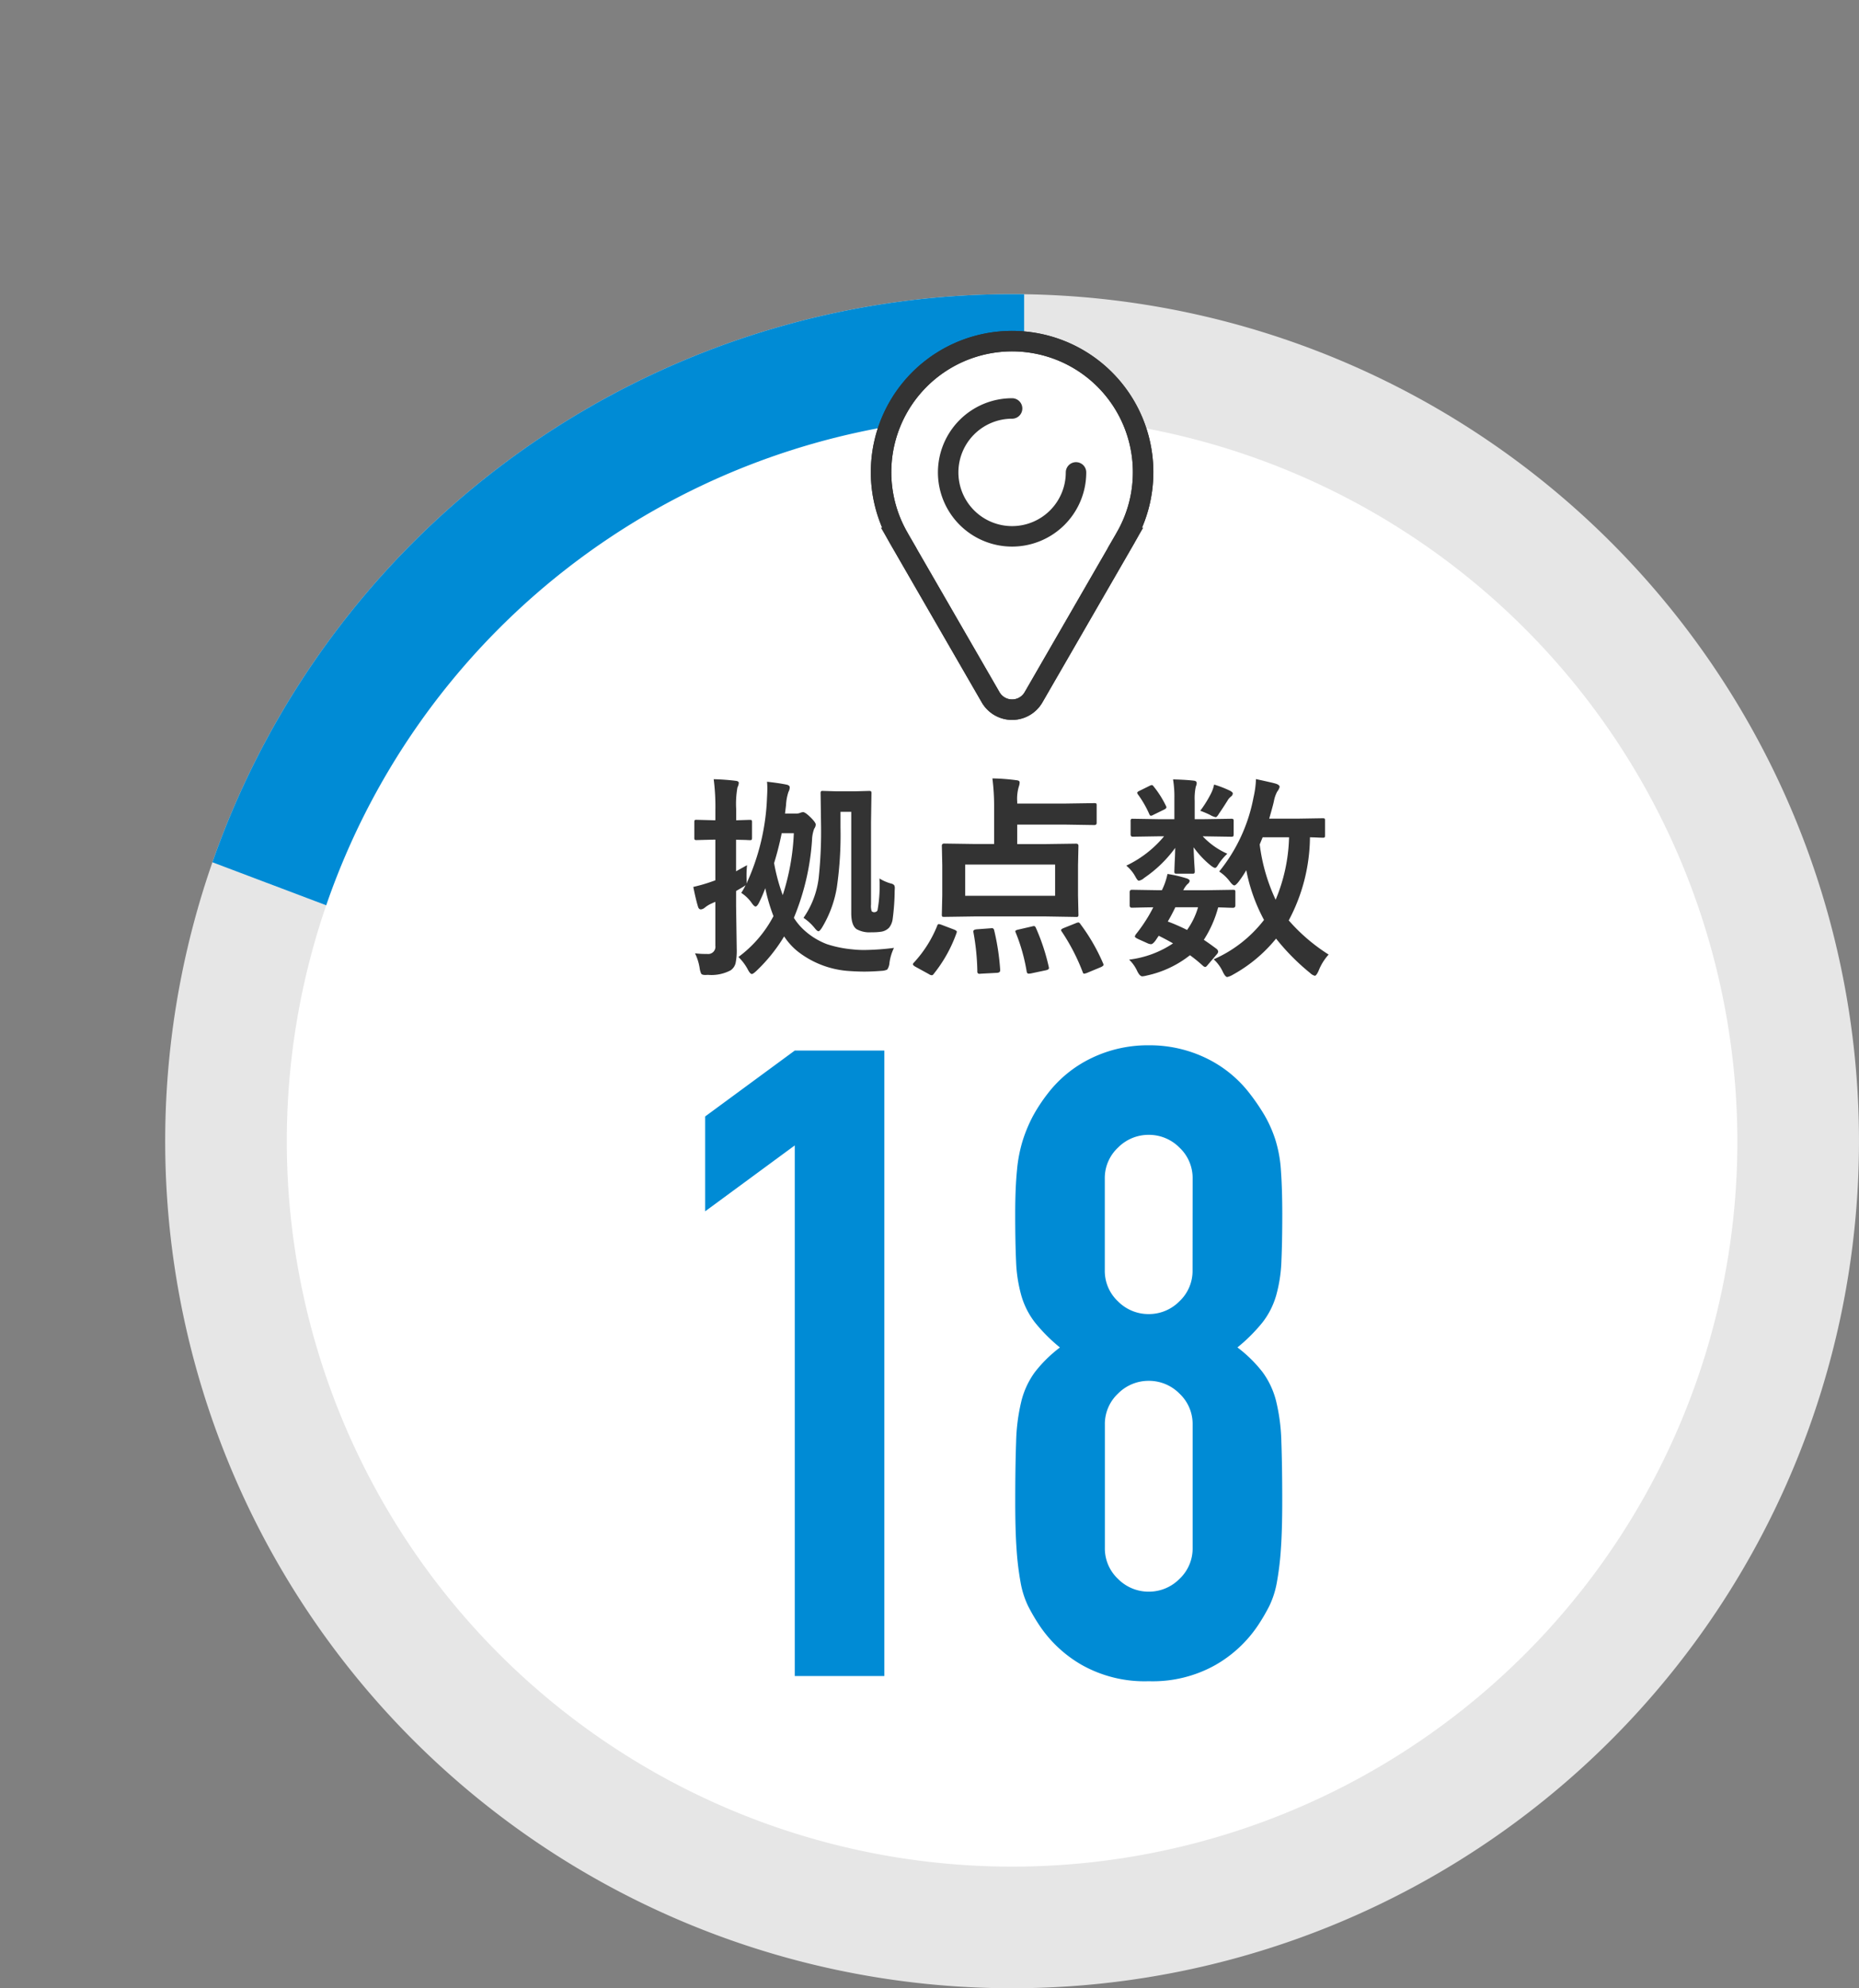
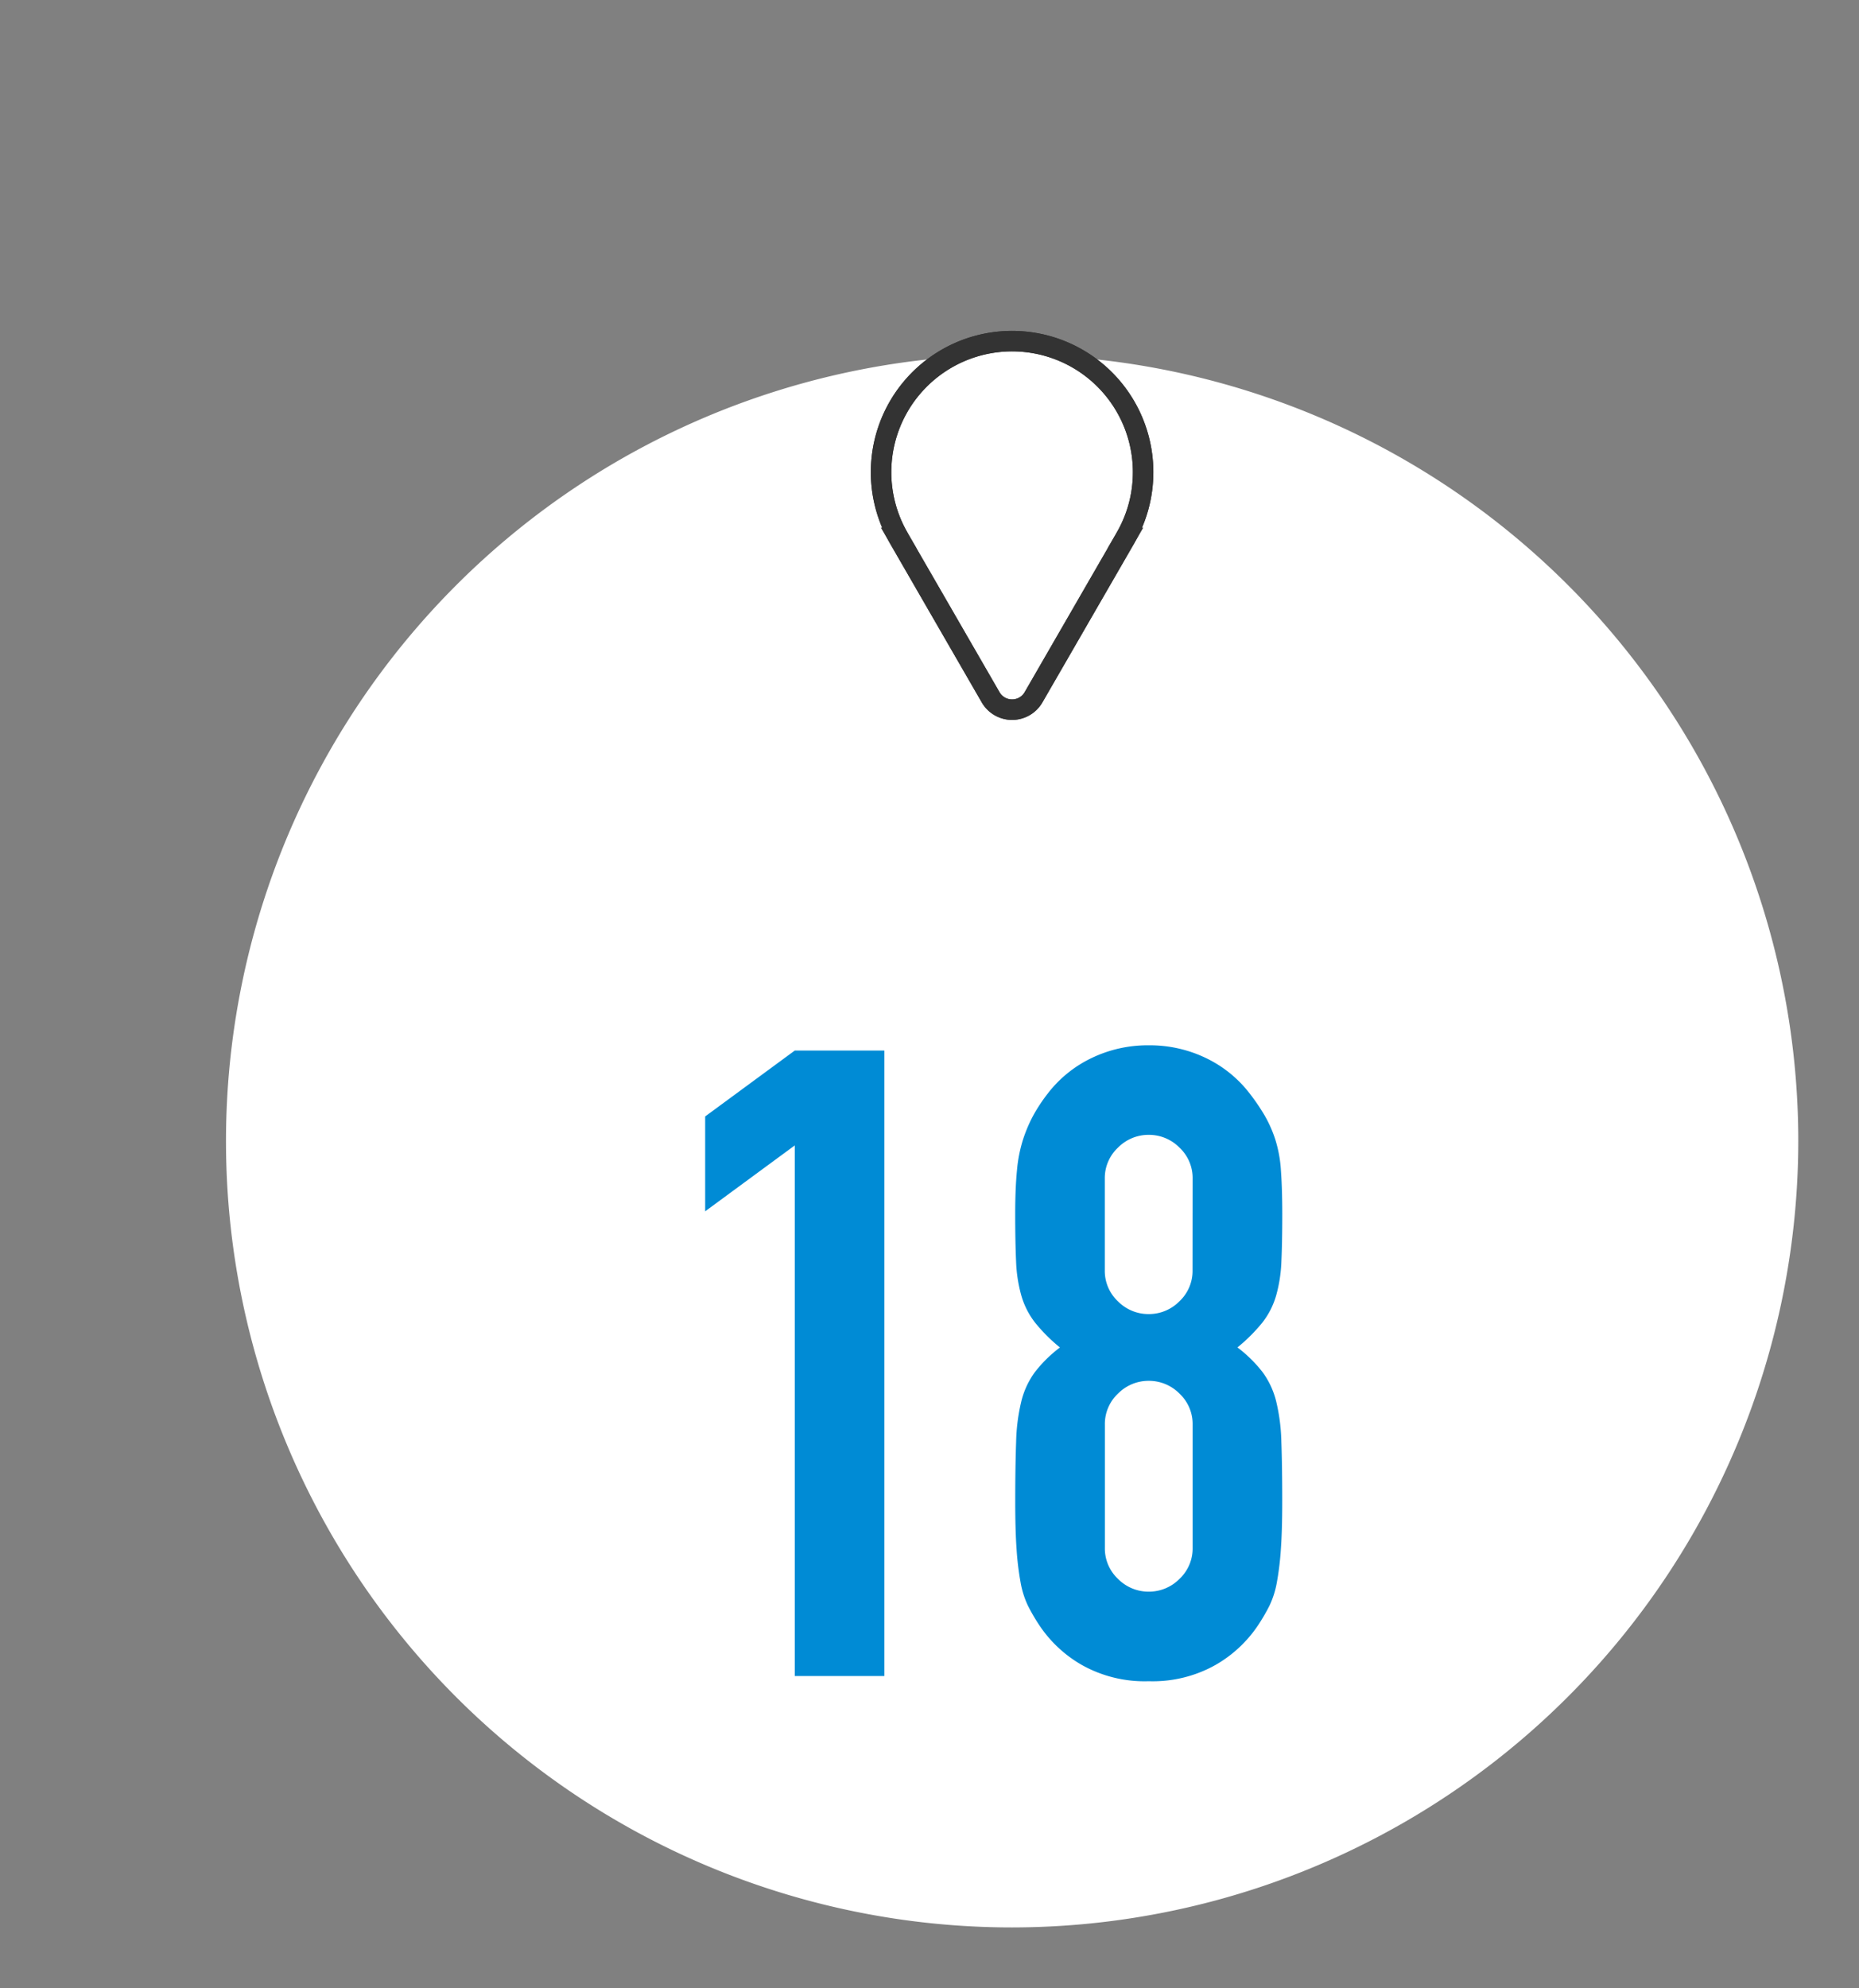
<svg xmlns="http://www.w3.org/2000/svg" id="组_384" data-name="组 384" width="181.609" height="194.202" viewBox="0 0 181.609 194.202">
  <rect x="0" y="0" width="181.609" height="194.202" fill="#808080" stroke="none" />
  <defs>
    <clipPath id="clip-path">
-       <path id="路径_7814" data-name="路径 7814" d="M988.888-7050.512V-6936.3l-92.246-34.889s5.4-17.235,7.031-18.156-38.85,16.236,7.44-28.095" transform="translate(-888.839 7050.512)" fill="none" stroke="#707070" stroke-width="1" />
-     </clipPath>
+       </clipPath>
  </defs>
  <g id="路径_7688" data-name="路径 7688" transform="translate(16.138 28.731)">
    <path id="パス_36" data-name="パス 36" d="M85.8,162.59a76.8,76.8,0,1,1,76.8-76.8A76.882,76.882,0,0,1,85.8,162.59Z" transform="translate(-3.06 -3.06)" fill="#fff" />
-     <path id="パス_37" data-name="パス 37" d="M82.735,11.88A70.855,70.855,0,1,0,153.59,82.735,70.935,70.935,0,0,0,82.735,11.88m0-11.88A82.735,82.735,0,1,1,0,82.735,82.735,82.735,0,0,1,82.735,0Z" transform="translate(0)" fill="#e6e6e6" />
  </g>
  <g id="组_20" data-name="组 20" transform="translate(0)" clip-path="url(#clip-path)">
    <g id="路径_7813" data-name="路径 7813" transform="translate(16.138 28.731)">
      <path id="パス_38" data-name="パス 38" d="M85.8,162.59a76.8,76.8,0,1,1,76.8-76.8A76.882,76.882,0,0,1,85.8,162.59Z" transform="translate(-3.06 -3.06)" fill="#fff" />
      <path id="パス_39" data-name="パス 39" d="M82.735,11.88A70.855,70.855,0,1,0,153.59,82.735,70.935,70.935,0,0,0,82.735,11.88m0-11.88A82.735,82.735,0,1,1,0,82.735,82.735,82.735,0,0,1,82.735,0Z" transform="translate(0)" fill="#008bd5" />
    </g>
  </g>
  <path id="路径_7838" data-name="路径 7838" d="M15.642-31.734V-83.559L6.89-77.123V-86.39l8.752-6.435h8.752v61.092ZM54.511-80.3a4.073,4.073,0,0,0-1.287-3.049,4.186,4.186,0,0,0-3-1.244,4.186,4.186,0,0,0-3,1.244A4.073,4.073,0,0,0,45.93-80.3v8.924a4.073,4.073,0,0,0,1.287,3.046,4.186,4.186,0,0,0,3,1.244,4.186,4.186,0,0,0,3-1.244,4.073,4.073,0,0,0,1.287-3.046ZM37.178-76.866q0-2.488.172-4.247a14,14,0,0,1,.6-3.046,14.465,14.465,0,0,1,.987-2.317,16.231,16.231,0,0,1,1.416-2.145,11.826,11.826,0,0,1,4.29-3.475A12.646,12.646,0,0,1,50.22-93.34,12.646,12.646,0,0,1,55.8-92.1a11.826,11.826,0,0,1,4.29,3.475,20.43,20.43,0,0,1,1.459,2.145,12.317,12.317,0,0,1,1.03,2.317,12.6,12.6,0,0,1,.558,3.046q.129,1.759.132,4.247,0,2.746-.086,4.633a14.179,14.179,0,0,1-.515,3.346,7.808,7.808,0,0,1-1.33,2.617,16.368,16.368,0,0,1-2.449,2.445,13.028,13.028,0,0,1,2.445,2.4,8.1,8.1,0,0,1,1.33,2.831,18.579,18.579,0,0,1,.515,3.99q.086,2.36.086,5.792,0,2.831-.132,4.676a28.416,28.416,0,0,1-.386,3.218,8.844,8.844,0,0,1-.729,2.317,18.482,18.482,0,0,1-1.155,1.973,12.382,12.382,0,0,1-4.119,3.818,12.518,12.518,0,0,1-6.521,1.587A12.518,12.518,0,0,1,43.7-32.806a12.381,12.381,0,0,1-4.119-3.818A18.482,18.482,0,0,1,38.423-38.6a8.845,8.845,0,0,1-.726-2.317,28.422,28.422,0,0,1-.386-3.218q-.132-1.845-.129-4.676,0-3.432.086-5.792a18.579,18.579,0,0,1,.515-3.99,8.1,8.1,0,0,1,1.323-2.831,13.027,13.027,0,0,1,2.442-2.4,16.367,16.367,0,0,1-2.442-2.445,7.808,7.808,0,0,1-1.327-2.617,14.178,14.178,0,0,1-.515-3.346Q37.178-74.12,37.178-76.866ZM54.511-56.273a4.073,4.073,0,0,0-1.287-3.049,4.186,4.186,0,0,0-3-1.244,4.186,4.186,0,0,0-3,1.244,4.073,4.073,0,0,0-1.287,3.046v12.012a4.073,4.073,0,0,0,1.287,3.046,4.186,4.186,0,0,0,3,1.244,4.186,4.186,0,0,0,3-1.244,4.073,4.073,0,0,0,1.287-3.046Z" transform="translate(61.999 195.438)" fill="#008bd5" />
-   <path id="路径_7837" data-name="路径 7837" d="M5.818-15.651a6.684,6.684,0,0,0,.423-.753l-.206.145-.722.423V-14.4l.062,4.208a6.035,6.035,0,0,1-.114,1.413,1.2,1.2,0,0,1-.484.691,4.01,4.01,0,0,1-2.216.443q-.207.011-.258.011-.319,0-.4-.132a1.861,1.861,0,0,1-.145-.506A5.016,5.016,0,0,0,1.3-9.749a8.7,8.7,0,0,0,1.188.062.711.711,0,0,0,.6-.2.711.711,0,0,0,.2-.6v-4.29L3.1-14.7l-.154.072a2.853,2.853,0,0,0-.722.444.75.75,0,0,1-.35.145q-.2,0-.279-.258-.216-.7-.462-1.938a15.62,15.62,0,0,0,1.877-.547l.279-.1v-3.971H3.12l-1.65.042a.326.326,0,0,1-.206-.041.385.385,0,0,1-.031-.2v-1.5q0-.176.042-.206a.385.385,0,0,1,.2-.031l1.65.042h.165v-1.028a21.011,21.011,0,0,0-.165-2.981q1.114.031,2.112.154.341.031.341.207a1.243,1.243,0,0,1-.132.444,9.069,9.069,0,0,0-.123,2.135v1.073l1.3-.041q.185,0,.216.042a.385.385,0,0,1,.031.2v1.5q0,.176-.041.207a.416.416,0,0,1-.206.031q-.031,0-.413-.02l-.9-.02v3.084q.124-.072,1.073-.6-.051.515-.051.97,0,.248.011.515a1.667,1.667,0,0,1-.02.33,21.971,21.971,0,0,0,2.011-8.426q.031-.528.031-.877a6.449,6.449,0,0,0-.031-.66q1.2.132,1.939.289.279.072.279.258a.924.924,0,0,1-.123.444,4.829,4.829,0,0,0-.237,1.289l-.1.825h1.051a.956.956,0,0,0,.444-.072.822.822,0,0,1,.279-.062q.206,0,.743.528.484.484.484.68a.7.7,0,0,1-.145.4,3.387,3.387,0,0,0-.216,1.114,23.918,23.918,0,0,1-1.775,7.6,5.78,5.78,0,0,0,1.032,1.227,6.958,6.958,0,0,0,2.206,1.347,11.21,11.21,0,0,0,2.486.506,9.761,9.761,0,0,0,1.155.062,25.066,25.066,0,0,0,2.9-.206,4.783,4.783,0,0,0-.444,1.5,1.3,1.3,0,0,1-.216.619,1.509,1.509,0,0,1-.567.124q-.9.072-1.65.072-.671,0-1.413-.051a9.1,9.1,0,0,1-5.177-1.97A6.474,6.474,0,0,1,10.006-11.4,16.1,16.1,0,0,1,7.294-8.029q-.319.3-.444.3-.154,0-.371-.4A4.909,4.909,0,0,0,5.541-9.39a11.744,11.744,0,0,0,3.424-3.991,17.078,17.078,0,0,1-.8-2.733,13.233,13.233,0,0,1-.629,1.452q-.185.341-.319.341t-.359-.317a3.737,3.737,0,0,0-1.034-1.011Zm4.053.216a22.652,22.652,0,0,0,1.083-6.043H9.767a29.888,29.888,0,0,1-.741,2.917,18.2,18.2,0,0,0,.845,3.127Zm9.438-1.63a4.339,4.339,0,0,0,1.166.506.523.523,0,0,1,.279.154.548.548,0,0,1,.062.31q0,.051-.011.237a21.908,21.908,0,0,1-.2,2.785,1.7,1.7,0,0,1-.35.825,1.368,1.368,0,0,1-.722.381,5.611,5.611,0,0,1-.99.062,2.59,2.59,0,0,1-1.452-.3q-.528-.361-.528-1.578v-9.89H15.513v1.506a35.708,35.708,0,0,1-.361,5.9,11.081,11.081,0,0,1-1.443,3.9q-.227.361-.35.361t-.361-.3a4.935,4.935,0,0,0-1.1-1.009,8.614,8.614,0,0,0,1.485-3.909,42.921,42.921,0,0,0,.227-5.3l-.041-2.929a.376.376,0,0,1,.042-.227.355.355,0,0,1,.185-.031l1.465.042h1.537l1.5-.041q.176,0,.207.051a.385.385,0,0,1,.031.2l-.041,2.816v8.019a1.727,1.727,0,0,0,.062.66.326.326,0,0,0,.237.1.376.376,0,0,0,.33-.165,13.446,13.446,0,0,0,.194-3.135Zm11.045-9.768a19.9,19.9,0,0,1,2.341.176q.319.031.319.207a1.242,1.242,0,0,1-.083.423,4.19,4.19,0,0,0-.154,1.485v.165h4.775l2.754-.041q.165,0,.2.042a.385.385,0,0,1,.031.2v1.692q0,.207-.227.207l-2.757-.043H32.776v1.9h2.816l2.929-.041q.237,0,.237.207l-.041,1.908v2.929l.041,1.878a.335.335,0,0,1-.036.2.335.335,0,0,1-.2.036L35.6-13.351H28.579l-2.929.042q-.176,0-.206-.041a.385.385,0,0,1-.031-.2l.042-1.877v-2.929l-.041-1.908q0-.206.237-.206l2.929.042H30.52V-24.1a21.386,21.386,0,0,0-.167-2.732Zm-2.661,8.415v3.053h8.785v-3.053Zm-2.745,6q.062-.185.165-.185a1.071,1.071,0,0,1,.279.072l1.217.462q.268.114.268.207a.49.49,0,0,1-.031.132A13.6,13.6,0,0,1,24.63-7.754q-.093.145-.2.145a.508.508,0,0,1-.268-.1l-1.329-.729q-.248-.145-.248-.237a.29.29,0,0,1,.093-.165A11.723,11.723,0,0,0,24.949-12.412Zm13.992-.2a18.58,18.58,0,0,1,2.217,3.828.468.468,0,0,1,.051.165q0,.1-.237.216l-1.413.588a1.438,1.438,0,0,1-.248.062q-.083,0-.132-.145a19.7,19.7,0,0,0-2.052-3.971.255.255,0,0,1-.062-.145q0-.093.258-.2l1.155-.462a1,1,0,0,1,.268-.083q.093,0,.2.145Zm-4.321.423a20.311,20.311,0,0,1,1.238,3.762.707.707,0,0,1,.02.132q0,.132-.268.2l-1.506.319q-.165.02-.216.02-.145,0-.185-.2a17.712,17.712,0,0,0-1.071-3.81.389.389,0,0,1-.041-.132q0-.1.3-.165l1.353-.312a.722.722,0,0,1,.176-.031q.111,0,.2.216Zm-4.445,0q.1-.011.132-.011.185,0,.227.237a23.273,23.273,0,0,1,.578,3.806v.083q0,.216-.3.237l-1.568.083a1.183,1.183,0,0,1-.145.011.191.191,0,0,1-.162-.054.191.191,0,0,1-.054-.162,23.2,23.2,0,0,0-.381-3.828.648.648,0,0,1-.011-.1q0-.165.31-.2Zm22.338-5.548a16.227,16.227,0,0,0,3.352-7.25,9.146,9.146,0,0,0,.237-1.773q1.619.35,1.929.444.381.124.381.319a1.208,1.208,0,0,1-.237.462,3.108,3.108,0,0,0-.319.928q-.1.462-.462,1.712h2.722l2.5-.041q.165,0,.2.042a.355.355,0,0,1,.031.185v1.444q0,.165-.041.2a.355.355,0,0,1-.185.031l-.4-.011q-.392-.02-.845-.031a17.541,17.541,0,0,1-2.073,8.118A17.755,17.755,0,0,0,63.2-9.628a5.151,5.151,0,0,0-.99,1.609q-.216.462-.361.462a.986.986,0,0,1-.444-.258,21.649,21.649,0,0,1-3.341-3.372A14.318,14.318,0,0,1,53.825-7.65a1.848,1.848,0,0,1-.528.216q-.185,0-.423-.484a3.775,3.775,0,0,0-.906-1.245,12.61,12.61,0,0,0,4.919-3.847,16.976,16.976,0,0,1-1.733-4.857,10.351,10.351,0,0,1-.763,1.144q-.279.341-.4.341-.154,0-.444-.381a4.035,4.035,0,0,0-1.032-.97Zm6.817-3.341H56.754l-.288.7a17.821,17.821,0,0,0,1.557,5.4,16.77,16.77,0,0,0,1.31-6.1ZM43.708-9.133A9.794,9.794,0,0,0,48-10.721q-.783-.444-1.4-.743l-.31.462q-.268.361-.444.361a.943.943,0,0,1-.361-.1l-.887-.4q-.33-.154-.33-.258a.827.827,0,0,1,.1-.206,14.882,14.882,0,0,0,.887-1.227,13.575,13.575,0,0,0,.814-1.413q-.877.011-1.6.031l-.5.011q-.207,0-.206-.227v-1.288q0-.237.207-.237l2.64.042h.3a6.512,6.512,0,0,0,.547-1.588,12.469,12.469,0,0,1,1.908.444q.258.1.258.237a.44.44,0,0,1-.2.3,2.112,2.112,0,0,0-.423.609h2.2l2.64-.041q.185,0,.216.042a.385.385,0,0,1,.031.2v1.289q0,.227-.248.227l-.453-.011q-.462-.02-.979-.031a11.063,11.063,0,0,1-1.4,3.168q.484.319,1.248.887a.422.422,0,0,1,.154.258.445.445,0,0,1-.132.268l-.869,1.016q-.176.227-.268.227a.473.473,0,0,1-.2-.1,14.176,14.176,0,0,0-1.288-1.052,10.251,10.251,0,0,1-4.2,1.98,2.452,2.452,0,0,1-.453.083q-.258,0-.515-.546A3.6,3.6,0,0,0,43.708-9.133Zm3.775-3.723a18.282,18.282,0,0,1,1.887.825,7.307,7.307,0,0,0,1.073-2.217H48.225q-.413.856-.743,1.393Zm3.558-9.995,2.62-.041a.376.376,0,0,1,.227.042.416.416,0,0,1,.031.207v1.269q0,.176-.051.207a.416.416,0,0,1-.206.031l-2.62-.041H50.9a7.392,7.392,0,0,0,2.4,1.7,5.434,5.434,0,0,0-.948,1.166q-.132.216-.248.216-.154,0-.578-.361a9.27,9.27,0,0,1-1.518-1.65q.02.722.072,1.619.041.609.042.722,0,.165-.051.207a.355.355,0,0,1-.185.031H48.359q-.165,0-.2-.041a.385.385,0,0,1-.031-.2q0-.041.031-.845.041-.722.051-1.434a12.175,12.175,0,0,1-3.022,2.929,1.094,1.094,0,0,1-.528.279q-.123,0-.319-.361a3.7,3.7,0,0,0-.908-1.113,10.8,10.8,0,0,0,3.692-2.867h-.444l-2.62.042q-.207,0-.206-.237v-1.269a.35.35,0,0,1,.042-.216.269.269,0,0,1,.165-.031l2.62.042H48.13V-24.9A10.242,10.242,0,0,0,48-26.736q1.248.031,2.032.124.279.031.279.237a.832.832,0,0,1-.051.248,1.24,1.24,0,0,0-.062.216,5.562,5.562,0,0,0-.083,1.269v1.792Zm-.381-.825a11.175,11.175,0,0,0,1.052-1.691,3.47,3.47,0,0,0,.3-.866,10.841,10.841,0,0,1,1.568.61q.258.145.258.258a.4.4,0,0,1-.176.3,1.377,1.377,0,0,0-.341.4q-.557.887-.825,1.258-.207.361-.33.361a1.765,1.765,0,0,1-.557-.227,10.3,10.3,0,0,0-.948-.4Zm-4.548-2.362A9.544,9.544,0,0,1,47.3-24.16a.33.33,0,0,1,.051.145q0,.114-.2.216l-1.083.528a.569.569,0,0,1-.227.083q-.1,0-.165-.165a10.344,10.344,0,0,0-1.083-1.887.375.375,0,0,1-.093-.185q0-.093.2-.185l1.01-.5a.633.633,0,0,1,.216-.073q.083,0,.185.145Z" transform="translate(66.597 102.864)" fill="#333" />
  <g id="组_199" data-name="组 199" transform="translate(86.073 33.32)">
    <path id="路径_7715" data-name="路径 7715" d="M45.936,16.788A12.8,12.8,0,1,0,22.06,23.183l-.009,0,8.989,15.571a2.419,2.419,0,0,0,4.19,0l8.989-15.571-.009,0a12.721,12.721,0,0,0,1.724-6.395" transform="translate(-20.336 -3.967)" fill="#fff" stroke="#333" stroke-width="2" />
    <path id="路径_7716" data-name="路径 7716" d="M45.936,16.788A12.8,12.8,0,1,0,22.06,23.183l-.009,0,8.989,15.571a2.419,2.419,0,0,0,4.19,0l8.989-15.571-.009,0A12.721,12.721,0,0,0,45.936,16.788Z" transform="translate(-20.336 -3.967)" fill="none" stroke="#333" stroke-linecap="round" stroke-linejoin="round" stroke-width="2" />
-     <path id="路径_7717" data-name="路径 7717" d="M39.472,16.891a6.245,6.245,0,1,1-6.245-6.245" transform="translate(-20.427 -4.069)" fill="none" stroke="#333" stroke-linecap="round" stroke-linejoin="round" stroke-width="2" />
  </g>
</svg>